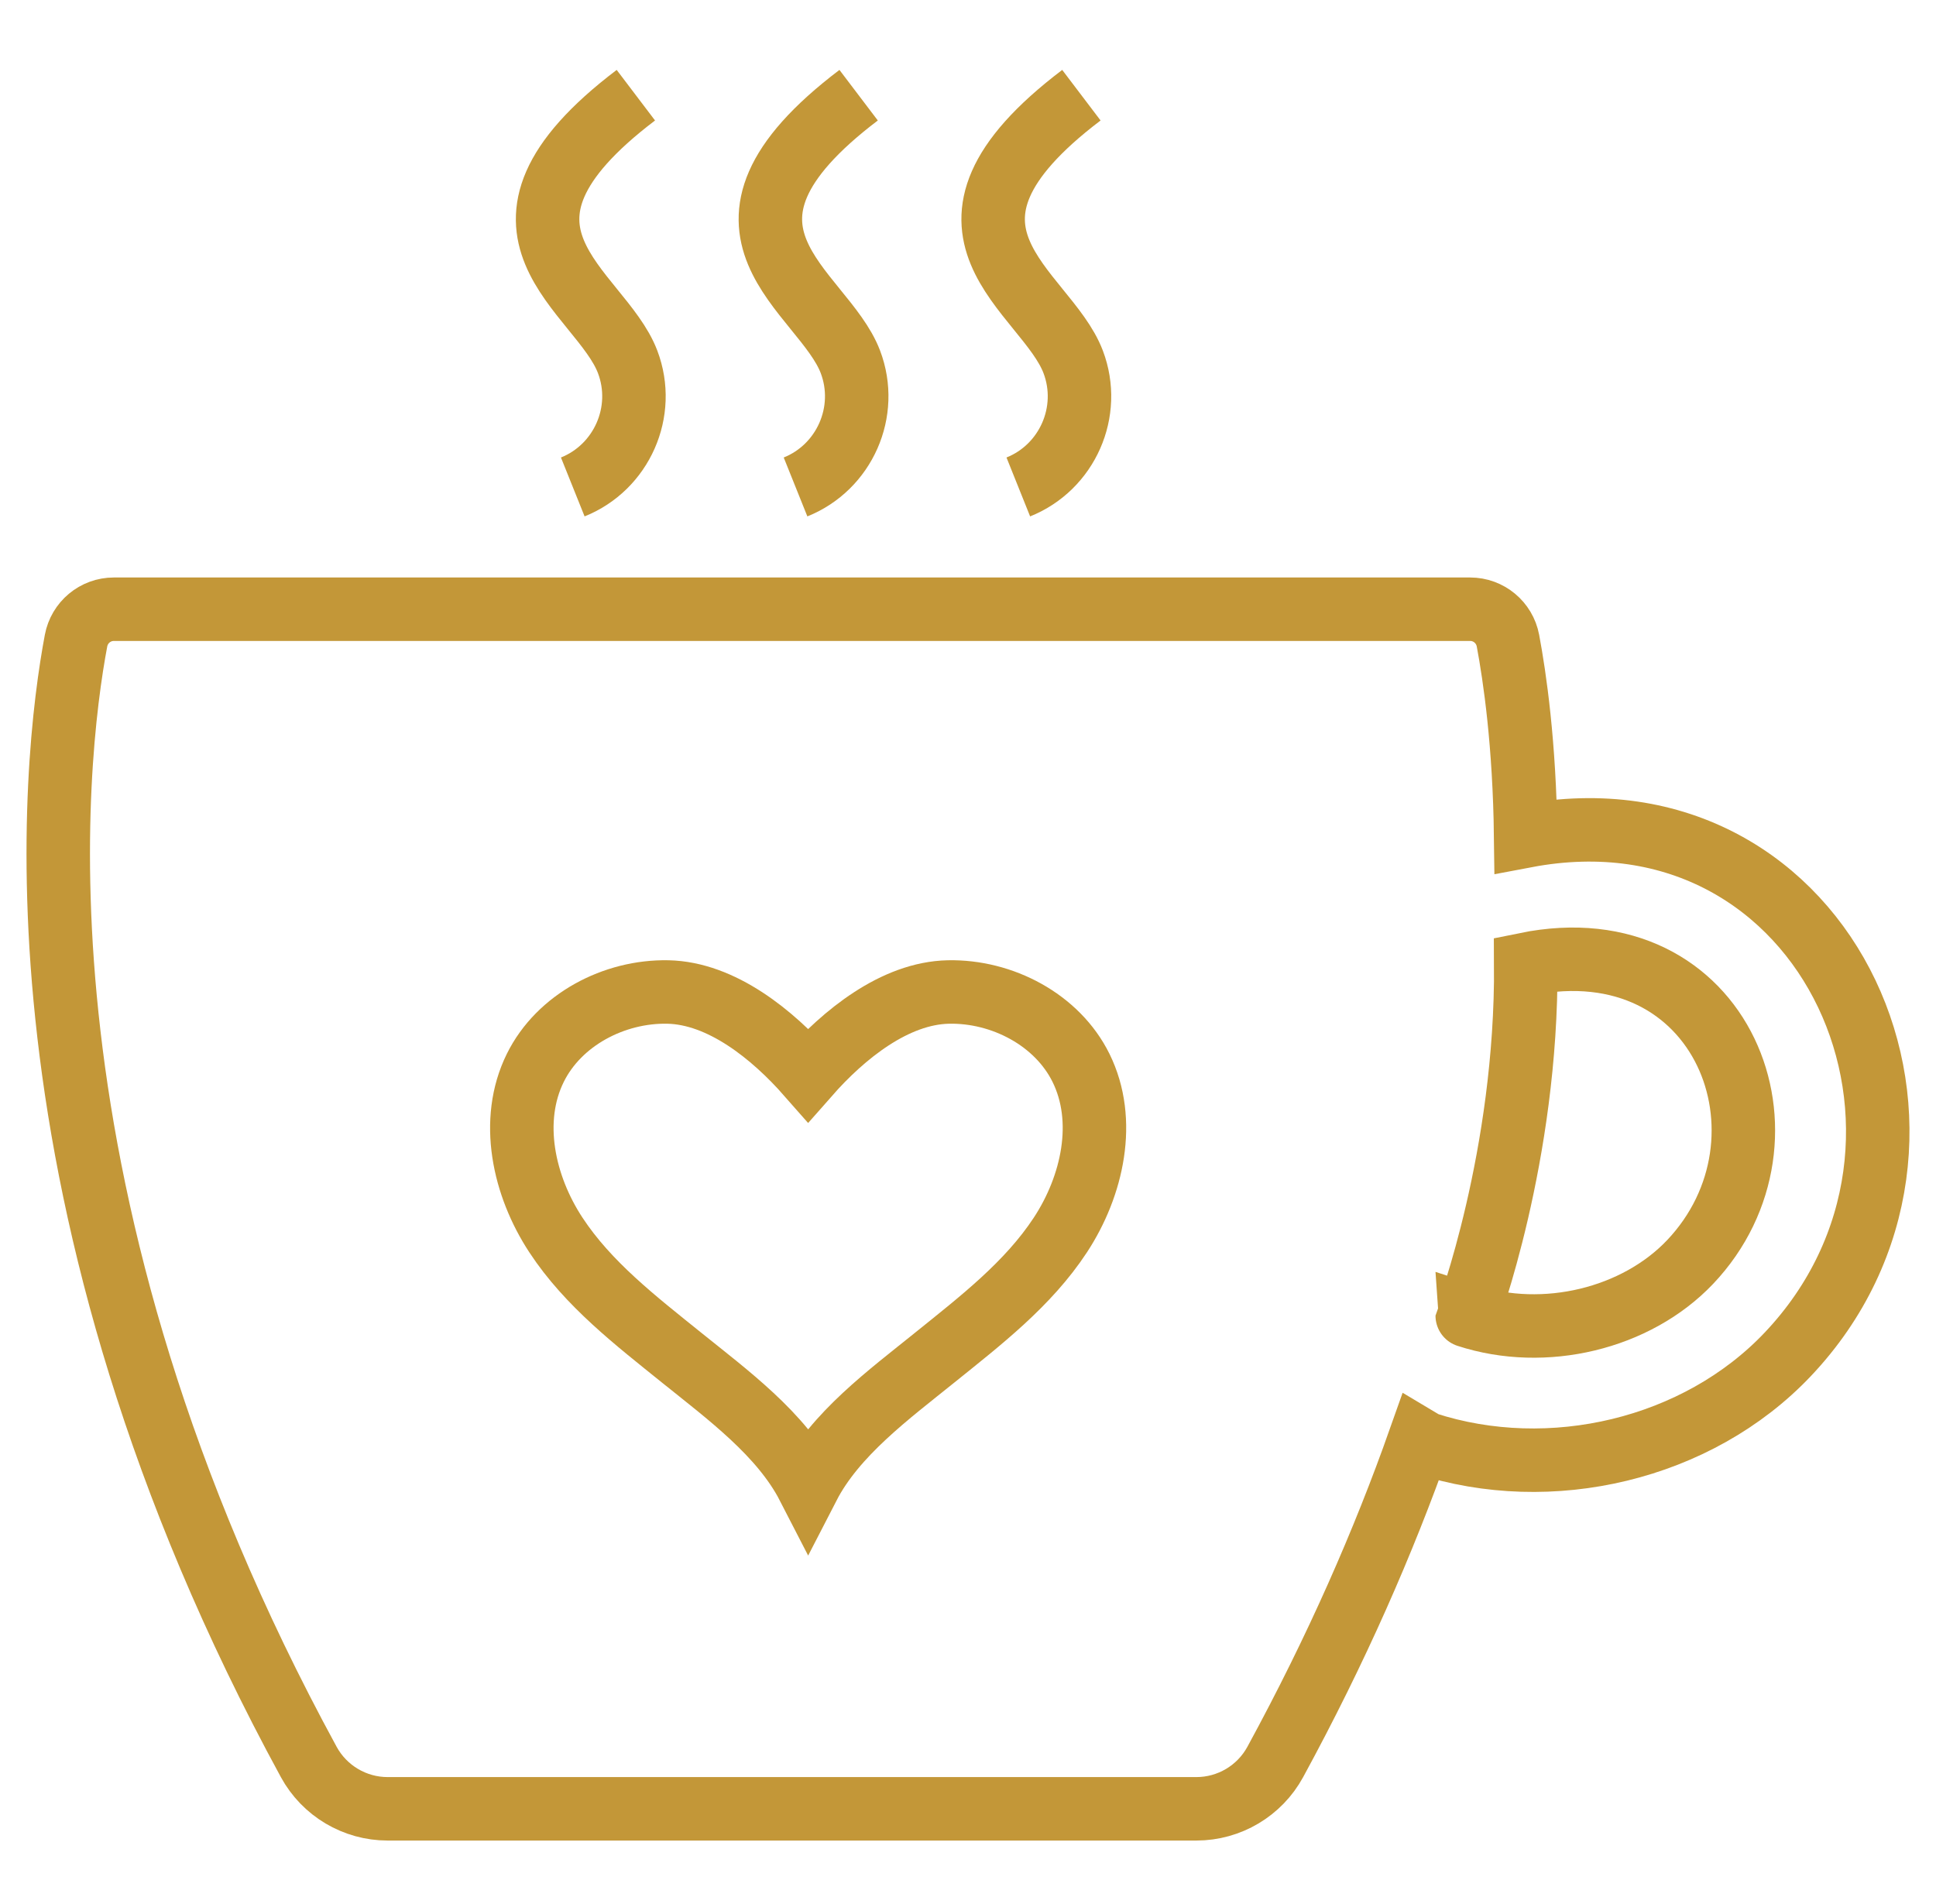
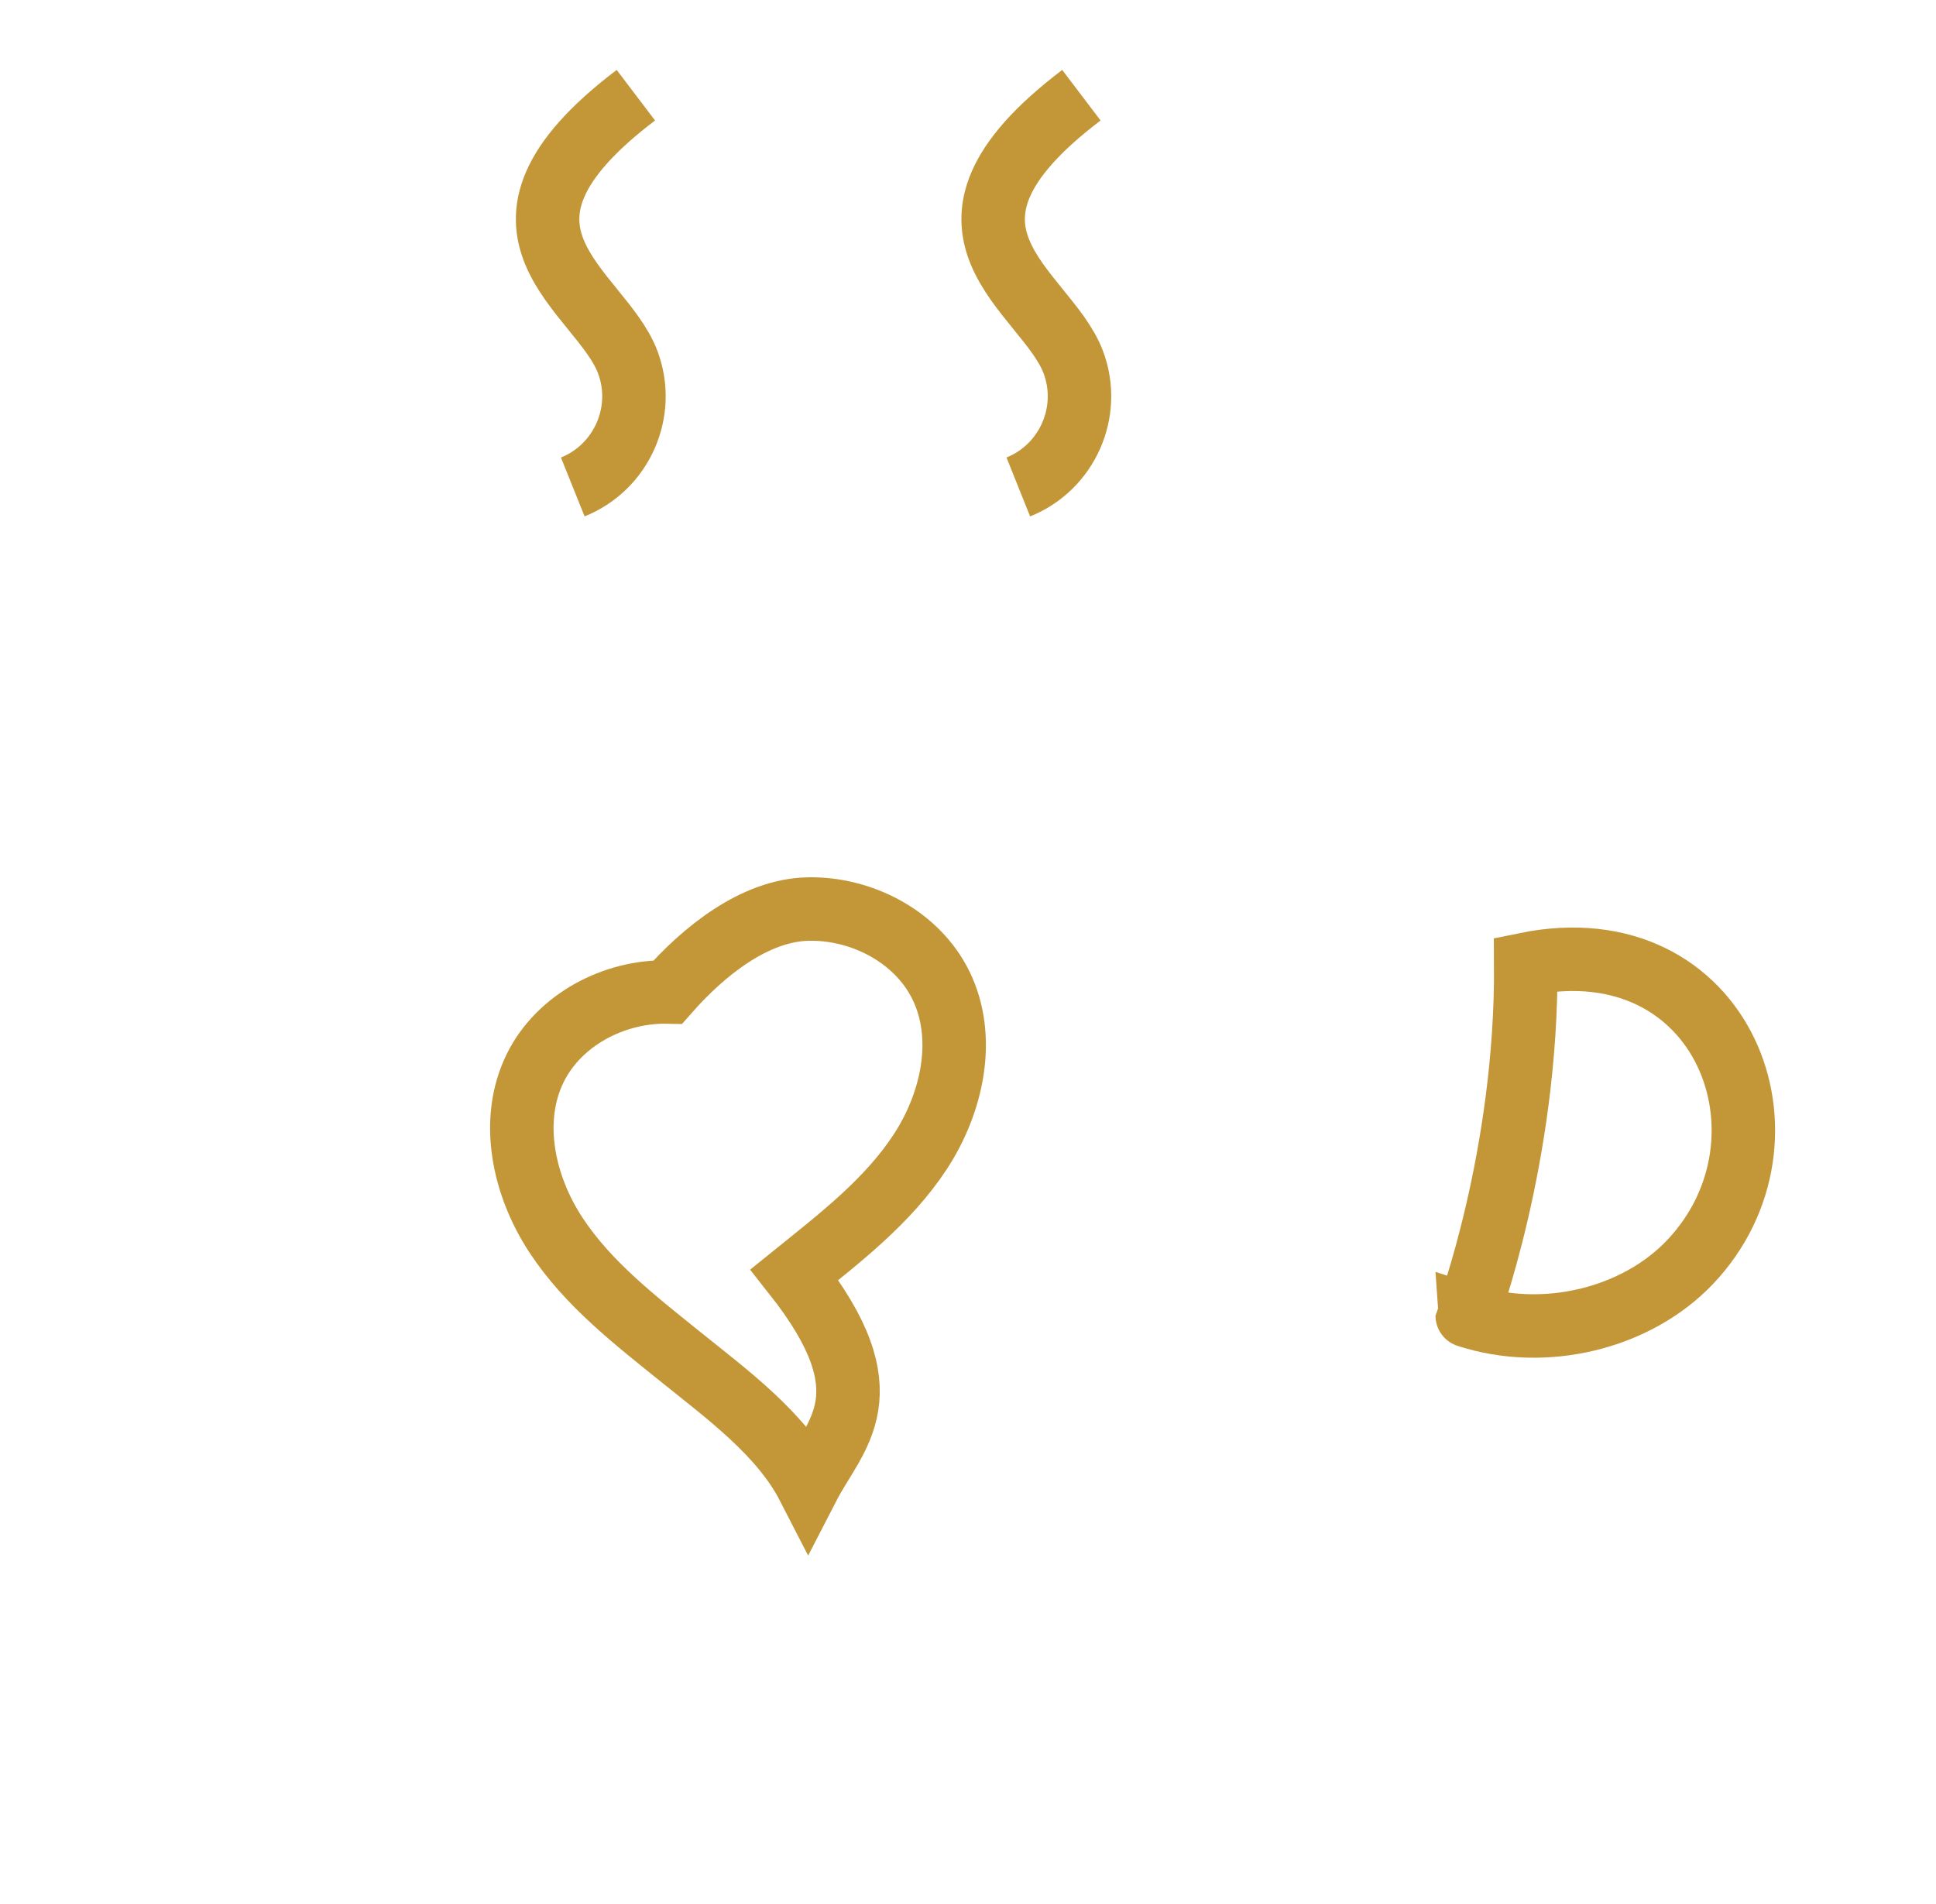
<svg xmlns="http://www.w3.org/2000/svg" version="1.1" id="Calque_1" x="0px" y="0px" width="61px" height="60px" viewBox="0 0 61 60" enable-background="new 0 0 61 60" xml:space="preserve">
  <g>
-     <path fill="none" stroke="#C39738" stroke-width="2" stroke-miterlimit="10" d="M25.464,46.835   c-0.847-1.646-2.548-2.892-3.99-4.054c-1.442-1.163-2.941-2.315-3.958-3.863c-1.017-1.548-1.471-3.606-0.649-5.268   c0.75-1.517,2.484-2.424,4.176-2.39c1.693,0.035,3.303,1.343,4.42,2.614c1.118-1.271,2.728-2.579,4.42-2.614   c1.693-0.034,3.427,0.873,4.177,2.39c0.821,1.661,0.367,3.72-0.65,5.268c-1.016,1.548-2.516,2.7-3.958,3.863   C28.012,43.943,26.312,45.189,25.464,46.835z" />
+     <path fill="none" stroke="#C39738" stroke-width="2" stroke-miterlimit="10" d="M25.464,46.835   c-0.847-1.646-2.548-2.892-3.99-4.054c-1.442-1.163-2.941-2.315-3.958-3.863c-1.017-1.548-1.471-3.606-0.649-5.268   c0.75-1.517,2.484-2.424,4.176-2.39c1.118-1.271,2.728-2.579,4.42-2.614   c1.693-0.034,3.427,0.873,4.177,2.39c0.821,1.661,0.367,3.72-0.65,5.268c-1.016,1.548-2.516,2.7-3.958,3.863   C28.012,43.943,26.312,45.189,25.464,46.835z" />
    <path fill="none" stroke="#C39738" stroke-width="2" stroke-miterlimit="10" d="M48.074,30.385c6.236-1.27,8.841,5.521,5.179,9.384   c-1.698,1.789-4.586,2.486-7.023,1.69C46.23,41.459,48.116,36.441,48.074,30.385z" />
-     <path fill="none" stroke="#C39738" stroke-width="2" stroke-miterlimit="10" d="M48.071,26.345   c9.624-1.823,14.607,9.638,8.255,16.337c-2.842,2.999-7.481,4.084-11.41,2.803l-0.186-0.111c-1.128,3.192-2.612,6.593-4.549,10.15   C39.686,56.433,38.731,57,37.696,57H24.955H12.214c-1.036,0-1.99-0.567-2.486-1.477C0.054,37.762,1.695,23.911,2.396,20.188   c0.108-0.574,0.607-0.99,1.191-0.99h21.368h21.367c0.584,0,1.083,0.416,1.191,0.99C47.729,21.337,48.035,23.45,48.071,26.345   L48.071,26.345z" />
    <path fill="none" stroke="#C39738" stroke-width="2" stroke-miterlimit="10" d="M32.085,15.345   c1.541-0.618,2.323-2.372,1.729-3.941C32.957,9.139,28.446,7.268,34.073,3" />
-     <path fill="none" stroke="#C39738" stroke-width="2" stroke-miterlimit="10" d="M25.066,15.345c1.54-0.618,2.323-2.372,1.729-3.941   C25.938,9.139,21.427,7.268,27.054,3" />
    <path fill="none" stroke="#C39738" stroke-width="2" stroke-miterlimit="10" d="M18.047,15.345c1.54-0.618,2.323-2.372,1.729-3.941   C18.918,9.139,14.408,7.268,20.035,3" />
  </g>
</svg>